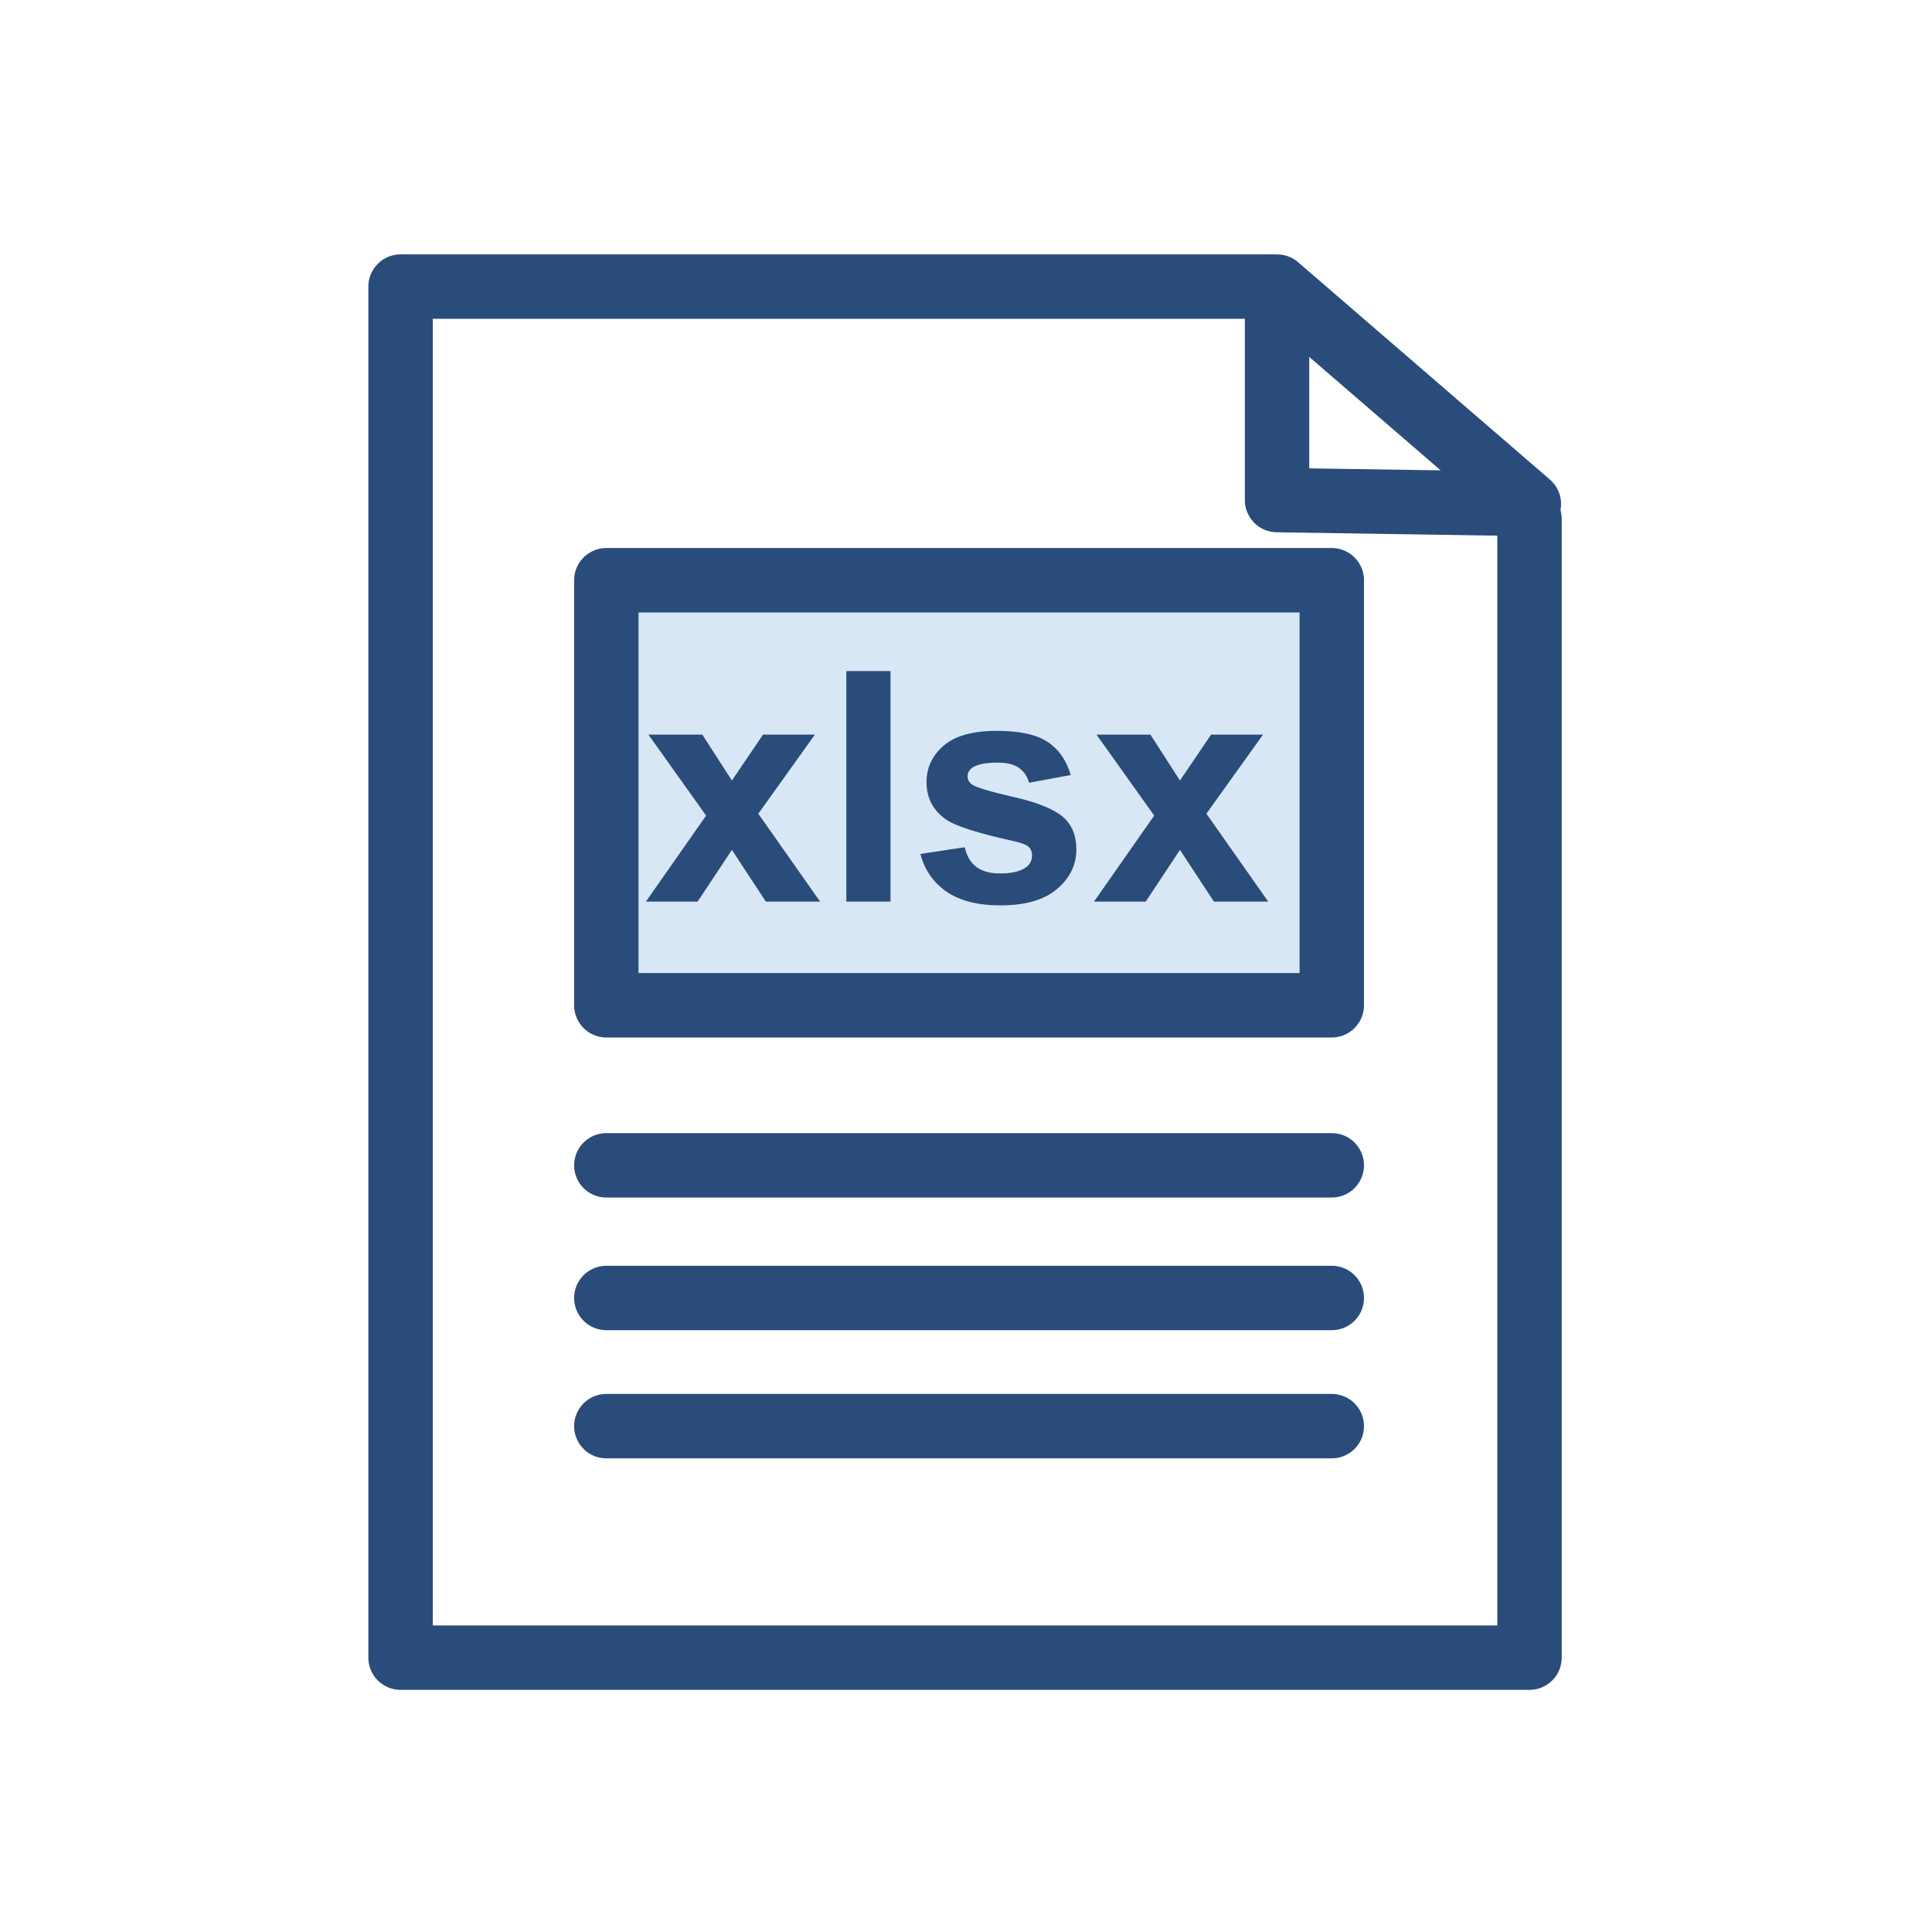
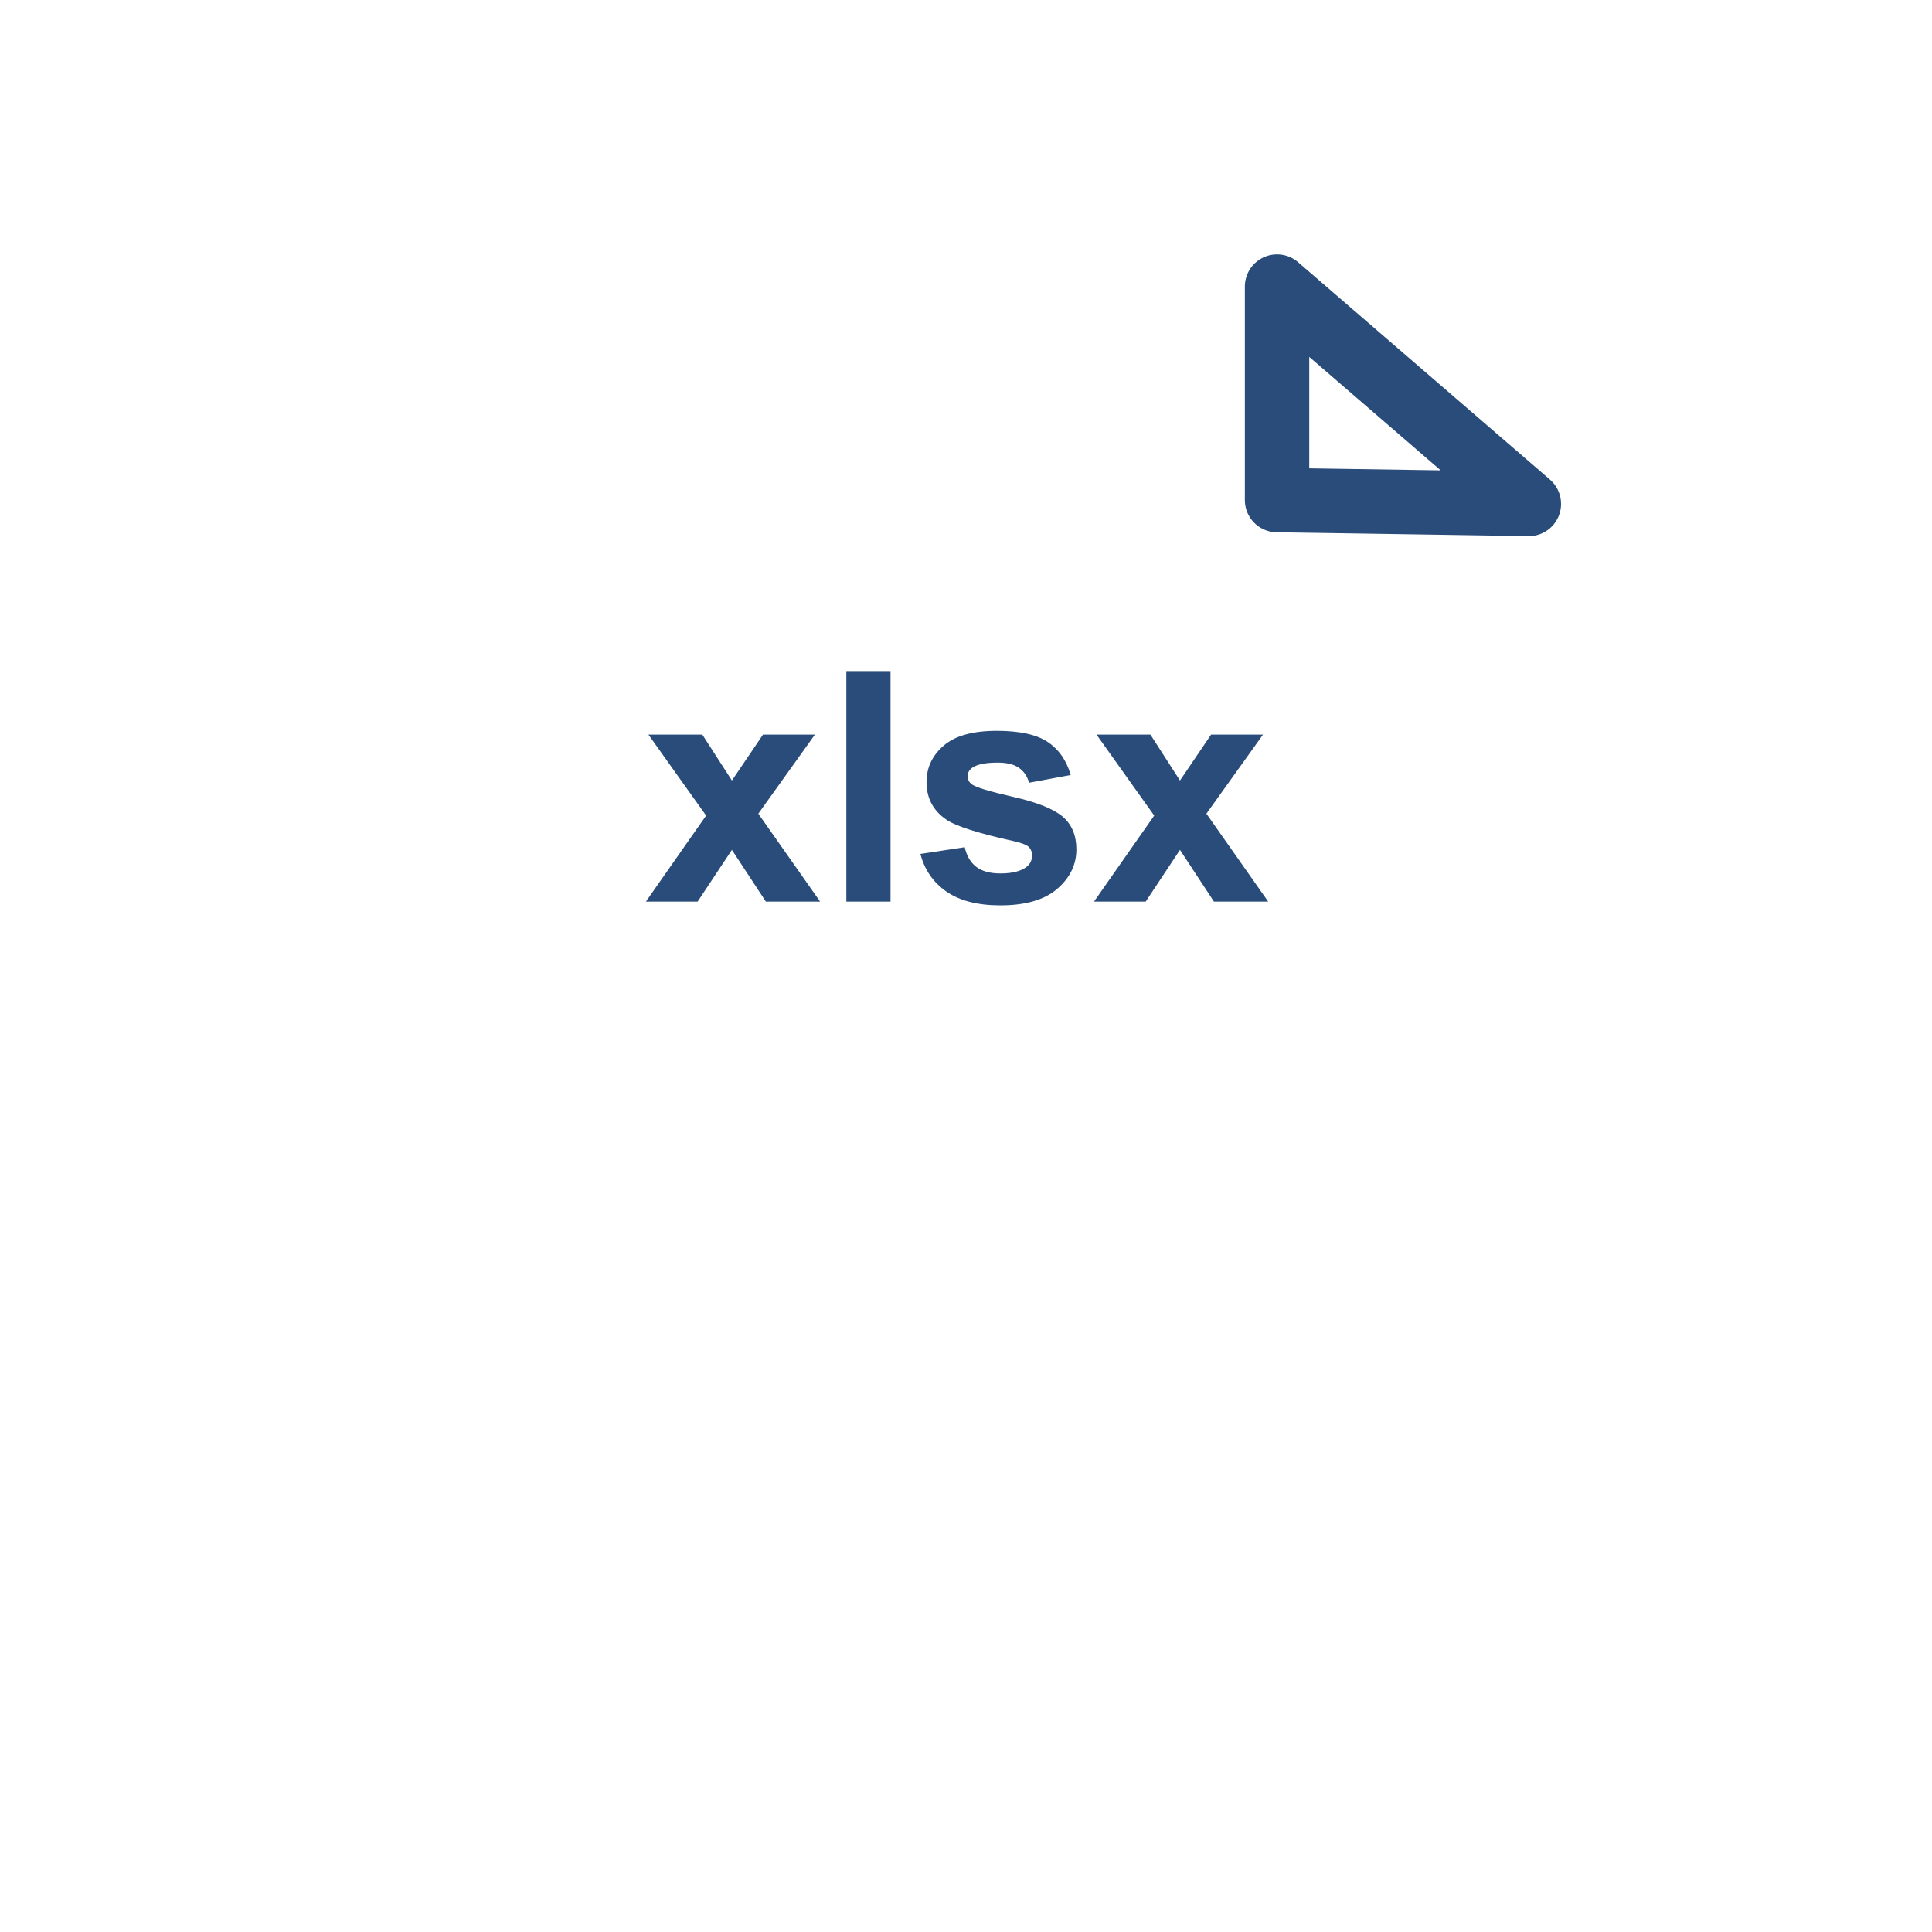
<svg xmlns="http://www.w3.org/2000/svg" width="60" height="60" viewBox="0 0 60 60" fill="none">
-   <path d="M18.83 36.19H41.36" stroke="#294C7A" stroke-width="2" stroke-linecap="round" stroke-linejoin="round" />
-   <path d="M18.83 40.31H41.36" stroke="#294C7A" stroke-width="2" stroke-linecap="round" stroke-linejoin="round" />
-   <path d="M18.83 44.29H41.36" stroke="#294C7A" stroke-width="2" stroke-linecap="round" stroke-linejoin="round" />
-   <path d="M41.36 18.02H18.83V31.22H41.36V18.02Z" fill="#D8E7F5" stroke="#294C7A" stroke-width="2" stroke-linecap="round" stroke-linejoin="round" />
-   <path d="M47.5 16.12V51.48H12.44V8.9H39.46" stroke="#294C7A" stroke-width="2" stroke-linecap="round" stroke-linejoin="round" />
  <path d="M39.66 8.9V15.53L47.48 15.65L39.66 8.9Z" stroke="#294C7A" stroke-width="2" stroke-linecap="round" stroke-linejoin="round" />
  <path d="M20.059 28L21.929 25.329L20.137 22.814H21.811L22.73 24.24L23.696 22.814H25.308L23.55 25.27L25.469 28H23.784L22.73 26.394L21.665 28H20.059ZM26.284 28V20.842H27.656V28H26.284ZM28.584 26.52L29.961 26.311C30.02 26.578 30.138 26.781 30.317 26.921C30.496 27.058 30.747 27.126 31.069 27.126C31.424 27.126 31.691 27.061 31.87 26.931C31.991 26.84 32.051 26.717 32.051 26.564C32.051 26.46 32.018 26.374 31.953 26.306C31.885 26.241 31.732 26.18 31.494 26.125C30.387 25.881 29.686 25.658 29.39 25.456C28.98 25.176 28.774 24.787 28.774 24.289C28.774 23.84 28.952 23.462 29.307 23.156C29.662 22.85 30.212 22.697 30.957 22.697C31.667 22.697 32.194 22.813 32.539 23.044C32.884 23.275 33.122 23.617 33.252 24.069L31.958 24.309C31.903 24.107 31.797 23.952 31.641 23.845C31.488 23.737 31.268 23.684 30.981 23.684C30.62 23.684 30.361 23.734 30.205 23.835C30.101 23.907 30.049 23.999 30.049 24.113C30.049 24.211 30.094 24.294 30.186 24.362C30.309 24.453 30.736 24.582 31.465 24.748C32.197 24.914 32.708 25.117 32.998 25.358C33.285 25.602 33.428 25.943 33.428 26.379C33.428 26.854 33.229 27.263 32.832 27.605C32.435 27.946 31.847 28.117 31.069 28.117C30.363 28.117 29.803 27.974 29.39 27.688C28.98 27.401 28.711 27.012 28.584 26.52ZM33.975 28L35.845 25.329L34.053 22.814H35.727L36.645 24.24L37.612 22.814H39.224L37.466 25.27L39.385 28H37.7L36.645 26.394L35.581 28H33.975Z" fill="#294C7A" />
</svg>